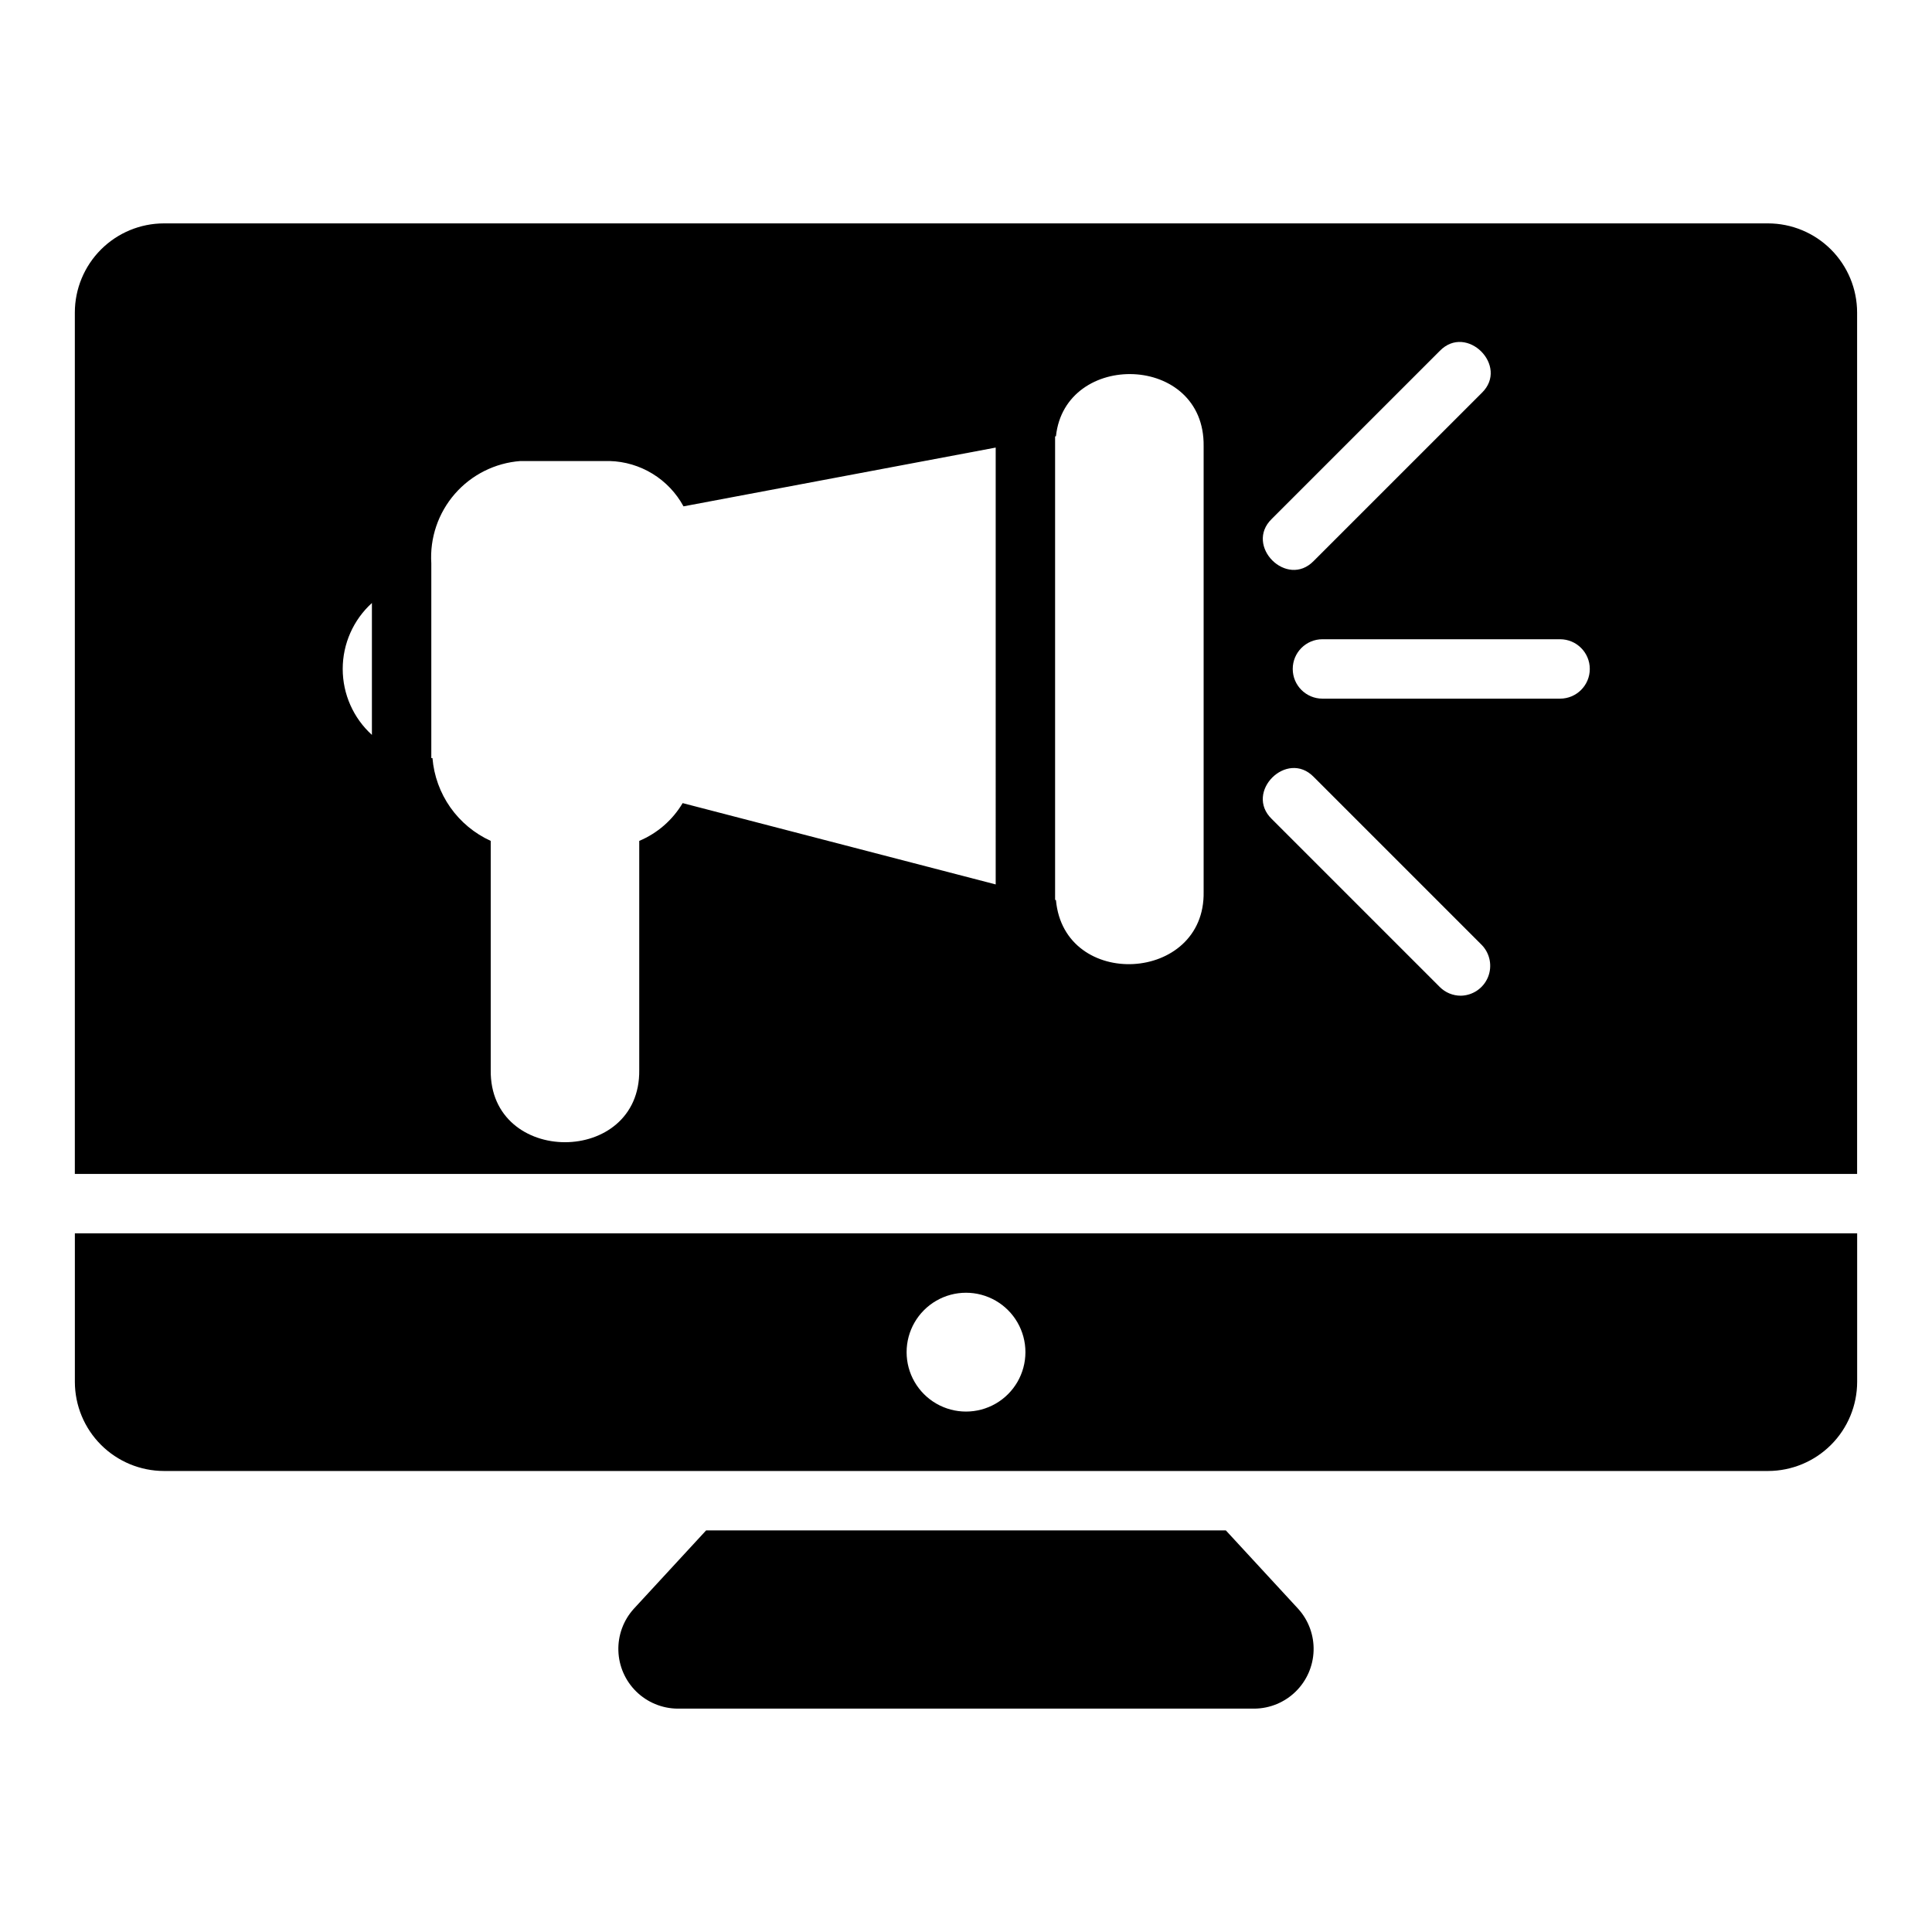
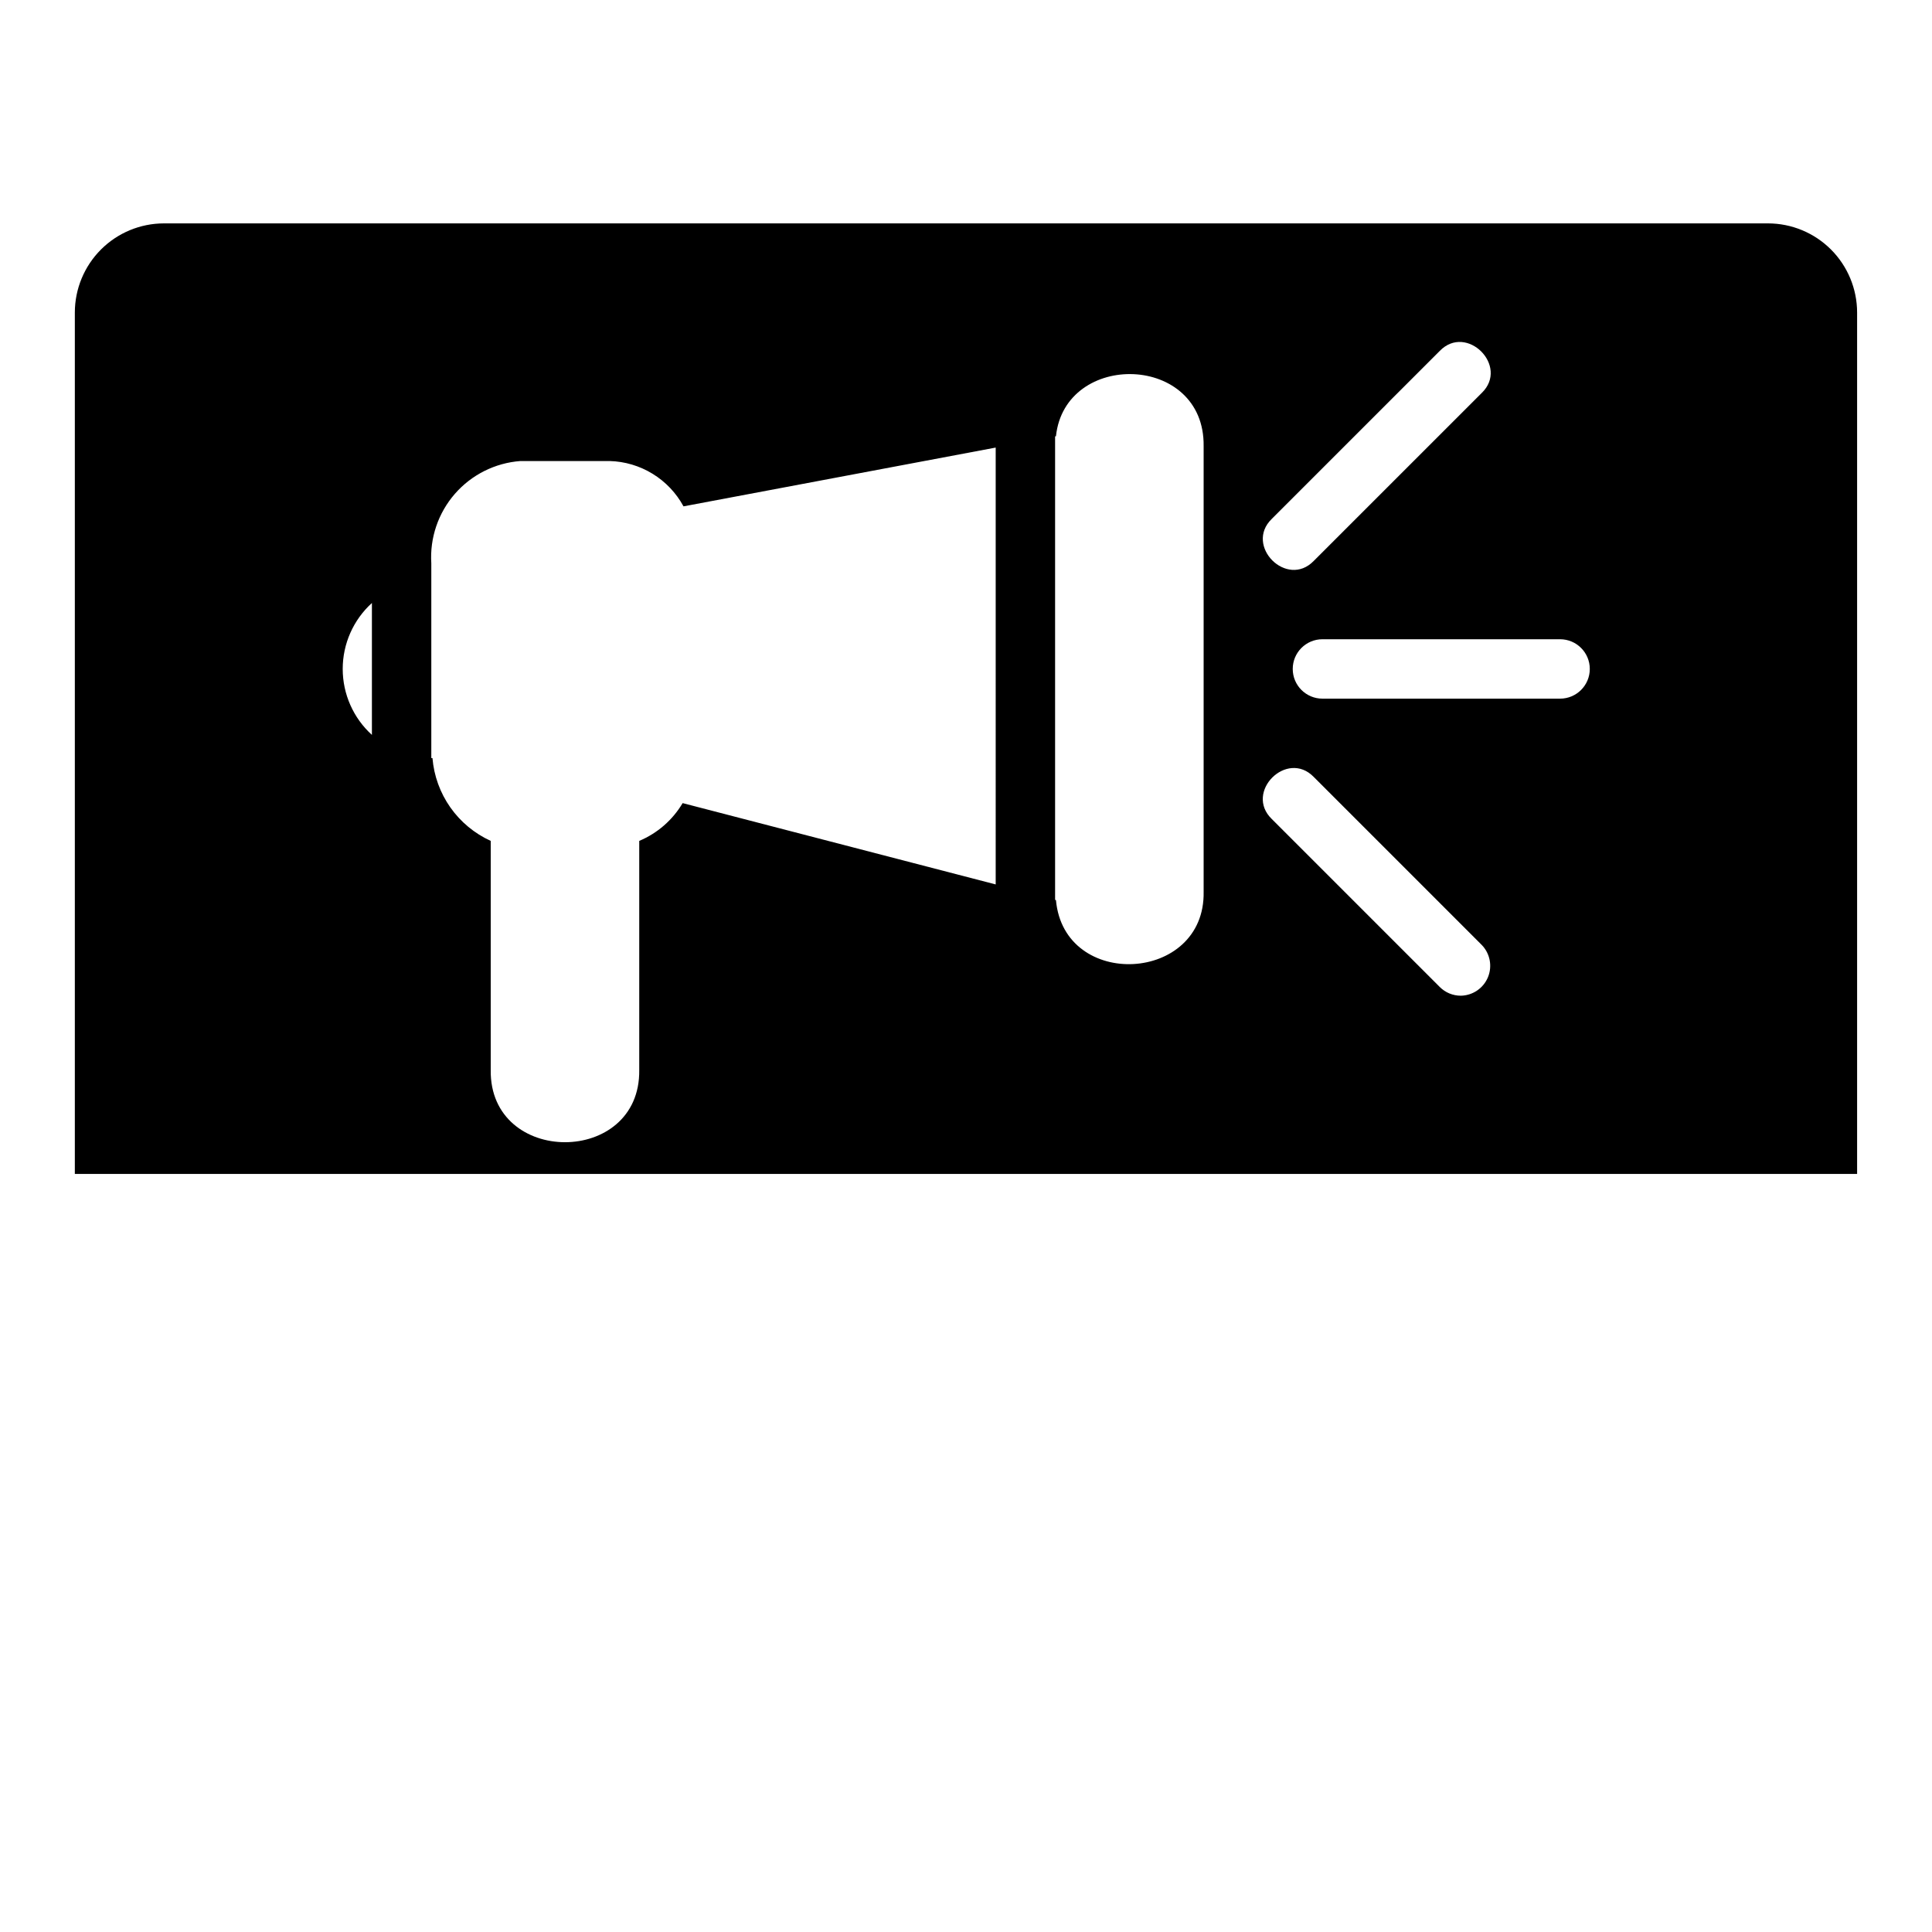
<svg xmlns="http://www.w3.org/2000/svg" fill="#000000" width="800px" height="800px" version="1.1" viewBox="144 144 512 512">
  <g>
-     <path d="m468.86 549.57h-137.73l-19.199 20.812c-2.731 3.035-4.184 7.004-4.055 11.082 0.125 4.078 1.82 7.949 4.734 10.809 2.91 2.856 6.816 4.481 10.895 4.531h152.98c4.082-0.051 7.984-1.676 10.895-4.535 2.914-2.856 4.609-6.731 4.734-10.809 0.129-4.078-1.324-8.047-4.055-11.078z" />
-     <path d="m163.84 470.85v39.359c0.008 6.262 2.5 12.266 6.926 16.691 4.43 4.426 10.43 6.918 16.691 6.926h425.09c6.262-0.008 12.266-2.5 16.691-6.926 4.426-4.426 6.918-10.43 6.926-16.691v-39.359zm220.42 31.488c0-5.625 3-10.824 7.871-13.637s10.875-2.812 15.746 0 7.871 8.012 7.871 13.637-3 10.82-7.871 13.633-10.875 2.812-15.746 0-7.871-8.008-7.871-13.633z" />
    <path d="m612.54 203.2h-425.09c-6.262 0.004-12.262 2.496-16.691 6.922-4.426 4.43-6.918 10.43-6.926 16.691v228.29h472.32v-228.29c-0.008-6.262-2.5-12.262-6.926-16.691-4.426-4.426-10.43-6.918-16.691-6.922zm-131.52 78.324 44.535-44.531c7.117-7.332 18.461 4.019 11.133 11.133l-44.535 44.527c-7.125 7.352-18.441-4.023-11.133-11.129zm-238.46 57.23c-4.93-4.473-7.738-10.82-7.738-17.477s2.809-13 7.738-17.477zm165.31 39.629-82.965-21.551c-2.66 4.484-6.691 7.996-11.5 10.012v60.707c0.352 25.535-39.715 25.523-39.359 0v-60.707c-4.293-1.953-7.988-5.019-10.703-8.875-2.711-3.859-4.348-8.371-4.734-13.074h-0.309v-51.605c-0.422-6.719 1.82-13.332 6.238-18.41 4.422-5.074 10.668-8.203 17.379-8.703h23.617c4.035 0.102 7.969 1.27 11.41 3.379 3.441 2.109 6.266 5.086 8.191 8.633l82.734-15.578zm55.105 1.938c0.473 24.188-36.992 26.172-39.137 2.211l-0.227-0.062v-122.82l0.227-0.043c2.418-22.789 39.477-21.949 39.137 2.637zm68.145 27.551c-2.09 0-4.09-0.828-5.566-2.309l-44.531-44.531c-7.332-7.117 4.019-18.461 11.133-11.133l44.531 44.531c2.199 2.269 2.84 5.629 1.633 8.551-1.211 2.918-4.039 4.84-7.199 4.891zm26.316-78.723h-62.977c-4.348 0-7.871-3.523-7.871-7.871s3.523-7.871 7.871-7.871h62.977c4.348 0 7.875 3.523 7.875 7.871s-3.527 7.871-7.875 7.871z" />
  </g>
</svg>